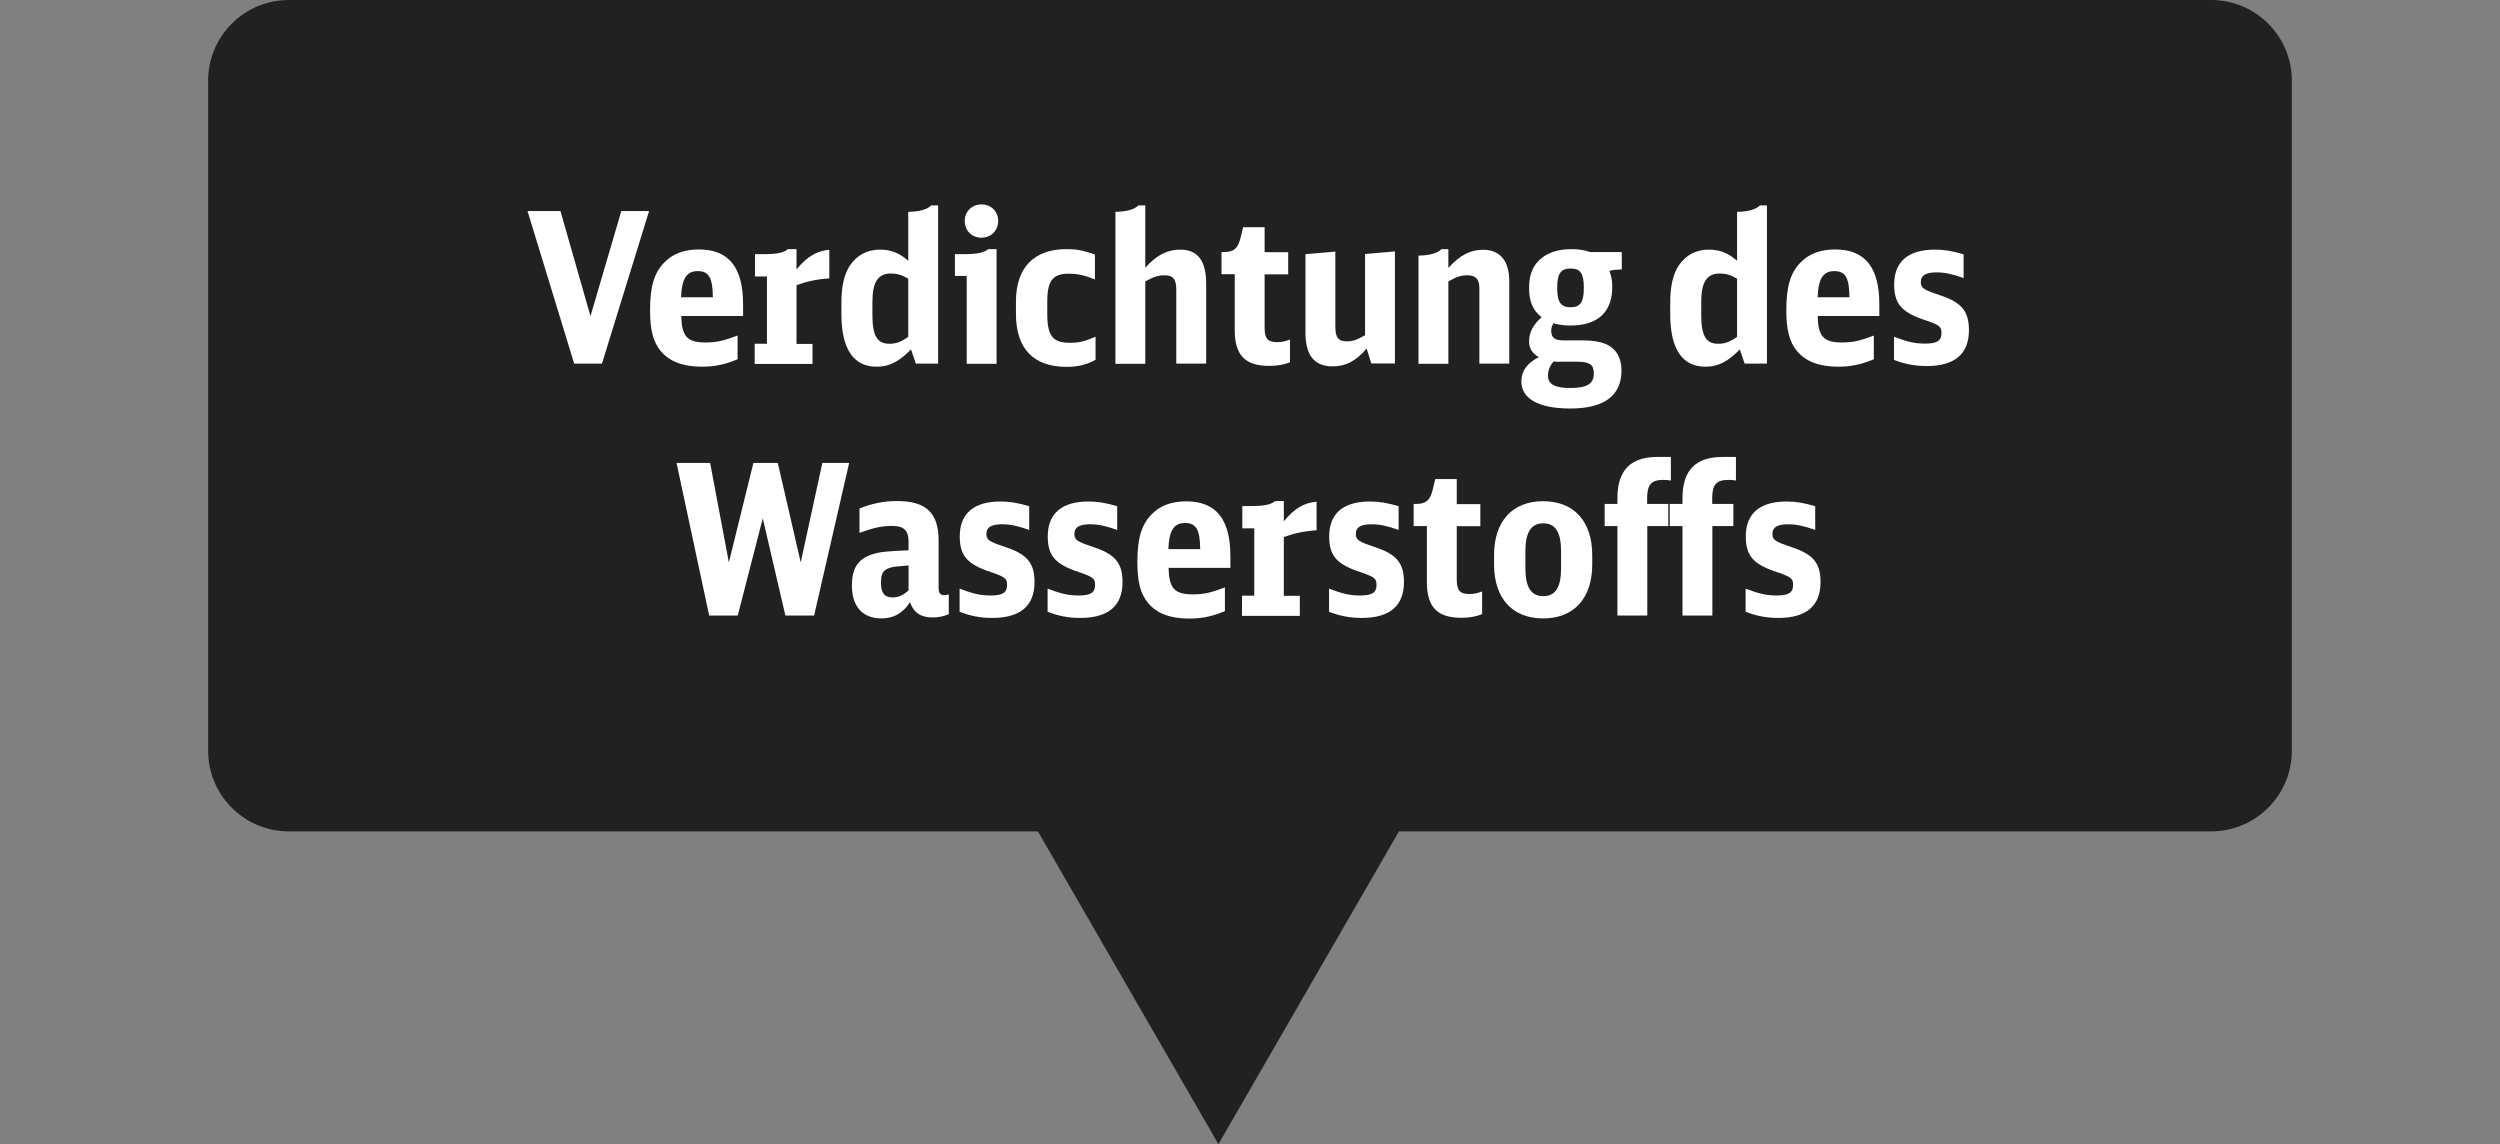
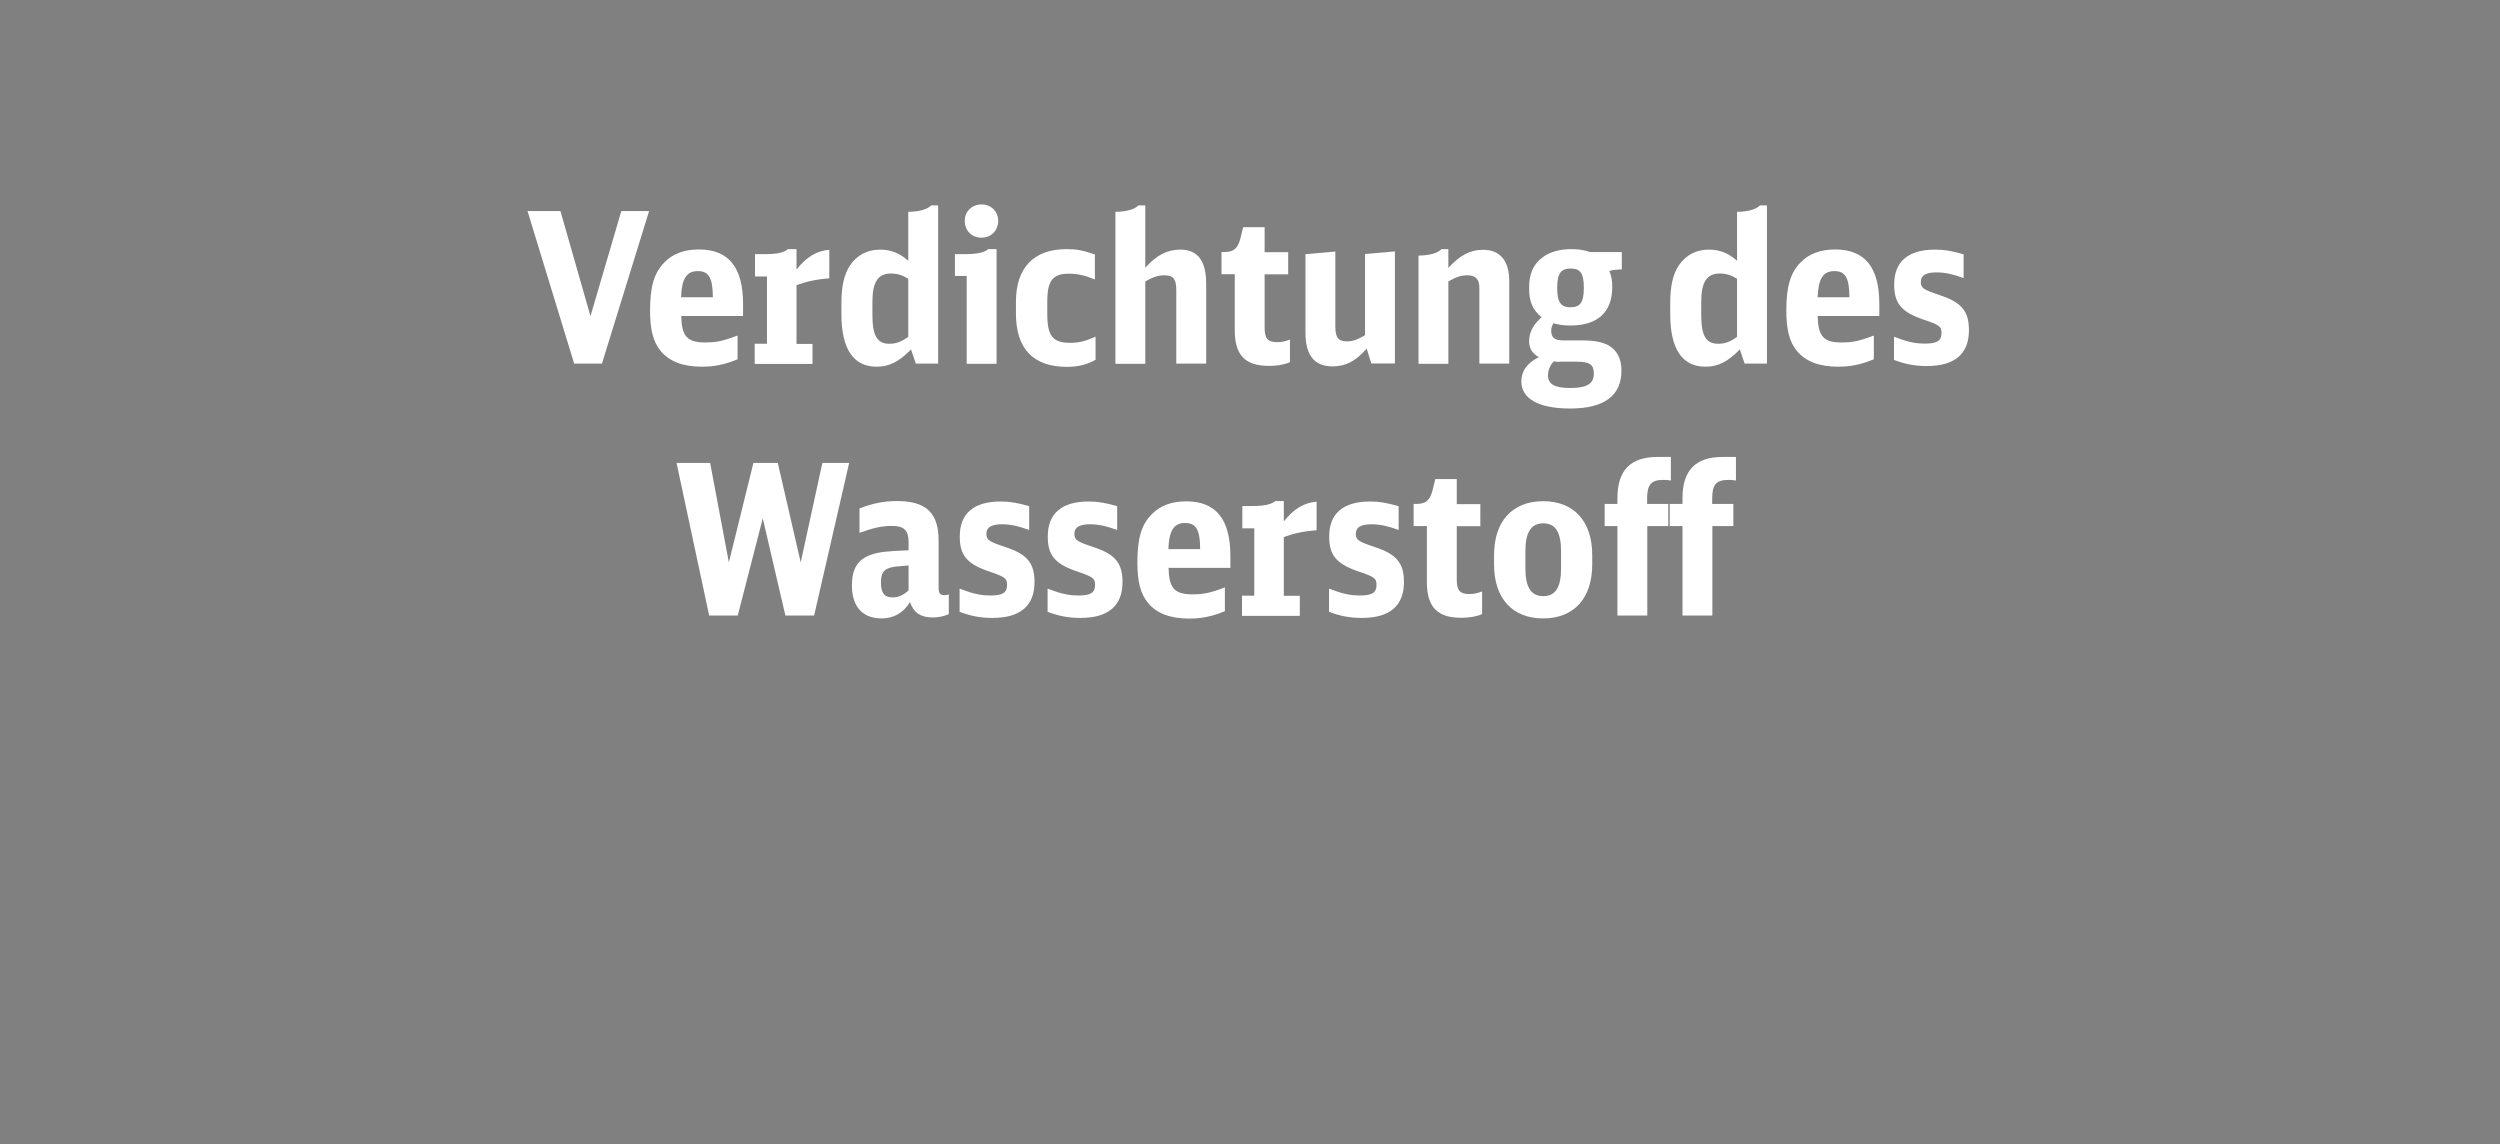
<svg xmlns="http://www.w3.org/2000/svg" version="1.1" id="Ebene_1" x="0px" y="0px" viewBox="0 0 154.83 70.85" enable-background="new 0 0 154.83 70.85" xml:space="preserve">
  <rect x="0" y="0" width="154.83" height="70.85" fill="#808080" stroke="none" />
-   <path opacity="0.74" d="M136.94,0H17.89c-2.76,0-5,2.24-5,5v41.49c0,2.76,2.24,5,5,5h46.39l11.18,19.37l11.18-19.37h50.3  c2.76,0,5-2.24,5-5V5C141.94,2.24,139.7,0,136.94,0z" />
  <g id="XMLID_00000020369229834682499730000015571553865743430282_">
    <path fill="#FFFFFF" d="M37.28,22.52h-1.72l-2.89-9.45h2.04l1.86,6.51l1.91-6.51h1.72L37.28,22.52z" />
    <path fill="#FFFFFF" d="M42.19,19.56c0.03,1.27,0.36,1.65,1.5,1.65c0.66,0,1.1-0.09,1.99-0.43v1.47c-0.79,0.33-1.44,0.46-2.21,0.46   c-1.17,0-2.01-0.32-2.55-0.97c-0.47-0.56-0.66-1.33-0.66-2.52c0-1.46,0.25-2.31,0.86-2.94c0.52-0.56,1.25-0.83,2.17-0.83   c1.83,0,2.73,1.1,2.73,3.38v0.74H42.19z M44.15,18.41c-0.01-1.21-0.25-1.62-0.94-1.62s-0.99,0.47-1.03,1.62H44.15z" />
    <path fill="#FFFFFF" d="M46.75,21.29h0.75v-4.17h-0.74v-1.38h0.51c0.85,0,1.25-0.08,1.53-0.31h0.53v1.26   c0.62-0.78,1.26-1.16,2.03-1.22v1.77c-0.83,0.06-1.43,0.2-2.03,0.42v3.64h0.99v1.24h-3.58V21.29z" />
    <path fill="#FFFFFF" d="M56.25,13.12c0.72-0.01,1.18-0.16,1.42-0.4h0.43v9.8h-1.38l-0.3-0.88c-0.75,0.77-1.35,1.07-2.13,1.07   c-1.44,0-2.18-1.1-2.18-3.26v-0.68c0-1.04,0.17-1.79,0.53-2.33c0.43-0.64,1.07-0.98,1.86-0.98c0.68,0,1.2,0.21,1.75,0.69V13.12z    M56.25,17.26c-0.39-0.23-0.69-0.32-1.08-0.32c-0.79,0-1.14,0.53-1.14,1.75v0.82c0,1.29,0.3,1.78,1.05,1.78   c0.42,0,0.74-0.12,1.17-0.43V17.26z" />
    <path fill="#FFFFFF" d="M59.87,22.52v-5.43h-0.73v-1.35h0.52c0.83,0,1.25-0.08,1.55-0.31h0.51v7.1H59.87z M61.82,13.68   c0,0.6-0.44,1.04-1.03,1.04c-0.61,0-1.04-0.43-1.04-1.05c0-0.57,0.44-1.01,1.04-1.01C61.38,12.66,61.82,13.1,61.82,13.68z" />
    <path fill="#FFFFFF" d="M67.85,22.28c-0.52,0.3-1.09,0.44-1.78,0.44c-2.07,0-3.15-1.12-3.15-3.29v-0.75c0-2.09,1.1-3.25,3.12-3.25   c0.66,0,1,0.07,1.77,0.33v1.55c-0.62-0.26-1.08-0.36-1.62-0.36c-0.99,0-1.33,0.43-1.33,1.73v0.77c0,1.35,0.34,1.78,1.4,1.78   c0.55,0,0.91-0.08,1.59-0.38V22.28z" />
    <path fill="#FFFFFF" d="M69.08,13.12c0.71-0.01,1.2-0.16,1.42-0.4h0.43v3.86c0.69-0.77,1.35-1.12,2.16-1.12   c1.09,0,1.61,0.69,1.61,2.11v4.95h-1.85v-4.56c0-0.68-0.19-0.91-0.74-0.91c-0.38,0-0.68,0.1-1.18,0.38v5.1h-1.85V13.12z" />
    <path fill="#FFFFFF" d="M79.89,22.43c-0.36,0.16-0.81,0.23-1.29,0.23c-1.48,0-2.13-0.66-2.13-2.21v-3.47h-0.82v-1.37h0.14   c0.62,0,0.87-0.21,1.04-0.88l0.16-0.66h1.33v1.55h1.46v1.37h-1.46v3.3c0,0.68,0.19,0.9,0.78,0.9c0.26,0,0.46-0.04,0.79-0.16V22.43z   " />
    <path fill="#FFFFFF" d="M84.64,21.59c-0.68,0.78-1.3,1.1-2.11,1.1c-1.13,0-1.68-0.68-1.68-2.09v-4.86l1.85-0.16v4.64   c0,0.68,0.18,0.92,0.72,0.92c0.36,0,0.62-0.09,1.12-0.38v-5.03l1.85-0.16v6.94h-1.46L84.64,21.59z" />
    <path fill="#FFFFFF" d="M87.85,15.83c0.71-0.01,1.2-0.16,1.42-0.4h0.43v1.16c0.73-0.79,1.35-1.12,2.16-1.12   c1.04,0,1.61,0.69,1.61,1.92v5.13h-1.85v-4.68c0-0.55-0.23-0.79-0.74-0.79c-0.38,0-0.68,0.09-1.18,0.38v5.1h-1.85V15.83z" />
    <path fill="#FFFFFF" d="M100.25,16.7c-0.22,0-0.42,0.03-0.58,0.08c0.13,0.33,0.18,0.57,0.18,0.99c0,1.56-0.9,2.39-2.59,2.39   c-0.38,0-0.7-0.04-1.05-0.14c-0.1,0.16-0.14,0.29-0.14,0.46c0,0.43,0.21,0.6,0.74,0.6h1.03c0.86,0,1.33,0.08,1.76,0.3   c0.53,0.29,0.82,0.82,0.82,1.57c0,1.56-1.08,2.35-3.17,2.35c-1.95,0-3.03-0.6-3.03-1.68c0-0.64,0.35-1.13,1.08-1.5   c-0.42-0.25-0.6-0.55-0.6-0.99c0-0.55,0.26-1.03,0.77-1.48c-0.55-0.46-0.77-0.97-0.77-1.81c0-0.88,0.25-1.46,0.82-1.89   c0.44-0.34,1.05-0.52,1.79-0.52c0.44,0,0.79,0.05,1.17,0.18h1.96v1.08H100.25z M96.6,22.41c-0.16,0-0.25-0.01-0.37-0.03   c-0.23,0.23-0.36,0.55-0.36,0.88c0,0.53,0.42,0.77,1.37,0.77c1.05,0,1.47-0.26,1.47-0.9c0-0.55-0.26-0.73-1.07-0.73H96.6z    M96.44,17.82c0,0.9,0.22,1.21,0.83,1.21c0.6,0,0.82-0.31,0.82-1.2c0-0.9-0.21-1.2-0.82-1.2S96.44,16.95,96.44,17.82z" />
    <path fill="#FFFFFF" d="M107.58,13.12c0.71-0.01,1.18-0.16,1.42-0.4h0.43v9.8h-1.38l-0.3-0.88c-0.75,0.77-1.35,1.07-2.13,1.07   c-1.44,0-2.18-1.1-2.18-3.26v-0.68c0-1.04,0.17-1.79,0.53-2.33c0.43-0.64,1.07-0.98,1.86-0.98c0.68,0,1.2,0.21,1.75,0.69V13.12z    M107.58,17.26c-0.39-0.23-0.69-0.32-1.08-0.32c-0.79,0-1.14,0.53-1.14,1.75v0.82c0,1.29,0.3,1.78,1.05,1.78   c0.42,0,0.74-0.12,1.17-0.43V17.26z" />
    <path fill="#FFFFFF" d="M112.57,19.56c0.03,1.27,0.36,1.65,1.49,1.65c0.66,0,1.11-0.09,1.99-0.43v1.47   c-0.79,0.33-1.44,0.46-2.21,0.46c-1.17,0-2.01-0.32-2.55-0.97c-0.47-0.56-0.66-1.33-0.66-2.52c0-1.46,0.25-2.31,0.86-2.94   c0.52-0.56,1.25-0.83,2.17-0.83c1.83,0,2.73,1.1,2.73,3.38v0.74H112.57z M114.54,18.41c-0.01-1.21-0.25-1.62-0.94-1.62   c-0.69,0-0.99,0.47-1.03,1.62H114.54z" />
    <path fill="#FFFFFF" d="M117.31,20.86c0.82,0.31,1.27,0.42,1.92,0.42c0.73,0,1.01-0.18,1.01-0.64c0-0.43-0.1-0.51-1.21-0.88   c-1.29-0.46-1.72-0.99-1.72-2.14c0-1.42,0.87-2.16,2.52-2.16c0.6,0,1.05,0.08,1.78,0.29v1.47c-0.7-0.25-1.16-0.35-1.69-0.35   c-0.65,0-0.96,0.19-0.96,0.58c0,0.39,0.13,0.48,1.2,0.84c1.33,0.44,1.78,0.99,1.78,2.16c0,1.47-0.88,2.22-2.61,2.22   c-0.74,0-1.35-0.12-2.03-0.38V20.86z" />
    <path fill="#FFFFFF" d="M43.92,38.12l-2.02-9.45h2.08l1.16,6.16l1.52-6.16h1.51l1.42,6.16l1.34-6.16h1.66l-2.17,9.45h-1.78   l-1.4-6.02l-1.55,6.02H43.92z" />
    <path fill="#FFFFFF" d="M58.75,38.04c-0.31,0.13-0.62,0.2-0.99,0.2c-0.74,0-1.18-0.3-1.4-0.95c-0.43,0.68-1.01,1.01-1.77,1.01   c-1.17,0-1.83-0.74-1.83-2.04c0-1.04,0.36-1.62,1.2-1.91c0.52-0.17,0.87-0.21,2.31-0.27v-0.52c0-0.71-0.29-0.99-1.01-0.99   c-0.61,0-1.12,0.1-2.03,0.43v-1.51c0.79-0.31,1.5-0.46,2.31-0.46c1.82,0,2.59,0.73,2.59,2.46v2.91c0,0.34,0.09,0.46,0.38,0.46   c0.08,0,0.14-0.01,0.25-0.05V38.04z M56.27,35.02c-0.85,0.07-0.87,0.07-1.11,0.13c-0.45,0.13-0.6,0.35-0.6,0.94   c0,0.64,0.22,0.91,0.73,0.91c0.35,0,0.66-0.14,0.98-0.44V35.02z" />
    <path fill="#FFFFFF" d="M59.44,36.46c0.82,0.31,1.27,0.42,1.92,0.42c0.73,0,1.01-0.18,1.01-0.64c0-0.43-0.1-0.51-1.21-0.88   c-1.29-0.46-1.72-0.99-1.72-2.14c0-1.42,0.87-2.16,2.52-2.16c0.6,0,1.05,0.08,1.78,0.29v1.47c-0.7-0.25-1.16-0.35-1.69-0.35   c-0.65,0-0.96,0.19-0.96,0.58c0,0.39,0.13,0.48,1.2,0.84c1.33,0.44,1.78,0.99,1.78,2.16c0,1.47-0.88,2.22-2.61,2.22   c-0.74,0-1.35-0.12-2.03-0.38V36.46z" />
    <path fill="#FFFFFF" d="M64.89,36.46c0.82,0.31,1.27,0.42,1.92,0.42c0.73,0,1.01-0.18,1.01-0.64c0-0.43-0.1-0.51-1.21-0.88   c-1.29-0.46-1.72-0.99-1.72-2.14c0-1.42,0.87-2.16,2.52-2.16c0.6,0,1.05,0.08,1.78,0.29v1.47c-0.7-0.25-1.16-0.35-1.69-0.35   c-0.65,0-0.96,0.19-0.96,0.58c0,0.39,0.13,0.48,1.2,0.84c1.33,0.44,1.78,0.99,1.78,2.16c0,1.47-0.88,2.22-2.61,2.22   c-0.74,0-1.35-0.12-2.03-0.38V36.46z" />
    <path fill="#FFFFFF" d="M72.37,35.16c0.03,1.27,0.36,1.65,1.5,1.65c0.66,0,1.1-0.09,1.99-0.43v1.47c-0.79,0.33-1.44,0.46-2.21,0.46   c-1.17,0-2.02-0.32-2.55-0.97c-0.47-0.56-0.66-1.33-0.66-2.52c0-1.46,0.25-2.31,0.86-2.94c0.52-0.56,1.25-0.83,2.17-0.83   c1.83,0,2.73,1.1,2.73,3.38v0.74H72.37z M74.33,34.01c-0.01-1.21-0.25-1.62-0.94-1.62c-0.69,0-0.99,0.47-1.03,1.62H74.33z" />
    <path fill="#FFFFFF" d="M76.93,36.89h0.75v-4.17h-0.74v-1.38h0.51c0.84,0,1.25-0.08,1.53-0.31h0.53v1.26   c0.62-0.78,1.26-1.16,2.03-1.22v1.77c-0.83,0.06-1.43,0.2-2.03,0.42v3.64h0.99v1.24h-3.58V36.89z" />
    <path fill="#FFFFFF" d="M82.32,36.46c0.82,0.31,1.27,0.42,1.92,0.42c0.73,0,1.01-0.18,1.01-0.64c0-0.43-0.1-0.51-1.21-0.88   c-1.29-0.46-1.72-0.99-1.72-2.14c0-1.42,0.87-2.16,2.52-2.16c0.6,0,1.05,0.08,1.78,0.29v1.47c-0.7-0.25-1.16-0.35-1.69-0.35   c-0.65,0-0.96,0.19-0.96,0.58c0,0.39,0.13,0.48,1.2,0.84c1.33,0.44,1.78,0.99,1.78,2.16c0,1.47-0.88,2.22-2.61,2.22   c-0.74,0-1.35-0.12-2.03-0.38V36.46z" />
    <path fill="#FFFFFF" d="M91.79,38.03c-0.36,0.16-0.81,0.23-1.29,0.23c-1.48,0-2.13-0.66-2.13-2.21v-3.47h-0.82v-1.37h0.14   c0.62,0,0.87-0.21,1.04-0.88l0.16-0.66h1.33v1.55h1.46v1.37h-1.46v3.3c0,0.68,0.2,0.9,0.78,0.9c0.26,0,0.46-0.04,0.79-0.16V38.03z" />
    <path fill="#FFFFFF" d="M92.53,34.38c0-2.09,1.13-3.34,3.04-3.34c1.91,0,3.04,1.25,3.04,3.34v0.58c0,2.09-1.13,3.34-3.04,3.34   c-1.91,0-3.04-1.25-3.04-3.34V34.38z M96.68,34.14c0-1.18-0.35-1.73-1.1-1.73s-1.11,0.55-1.11,1.73v1.05   c0,1.18,0.35,1.73,1.11,1.73s1.1-0.55,1.1-1.73V34.14z" />
    <path fill="#FFFFFF" d="M102.02,32.58v5.54h-1.85v-5.54h-0.79v-1.37h0.79v-0.36c0-1.72,0.81-2.55,2.48-2.55h0.83v1.46   c-0.18-0.03-0.3-0.04-0.46-0.04c-0.75,0-1.01,0.29-1.01,1.13v0.36h1.31v1.37H102.02z" />
    <path fill="#FFFFFF" d="M106.05,32.58v5.54h-1.85v-5.54h-0.79v-1.37h0.79v-0.36c0-1.72,0.81-2.55,2.48-2.55h0.83v1.46   c-0.18-0.03-0.3-0.04-0.46-0.04c-0.75,0-1.01,0.29-1.01,1.13v0.36h1.31v1.37H106.05z" />
-     <path fill="#FFFFFF" d="M108.12,36.46c0.82,0.31,1.27,0.42,1.92,0.42c0.73,0,1.01-0.18,1.01-0.64c0-0.43-0.1-0.51-1.21-0.88   c-1.29-0.46-1.72-0.99-1.72-2.14c0-1.42,0.87-2.16,2.52-2.16c0.6,0,1.05,0.08,1.78,0.29v1.47c-0.7-0.25-1.16-0.35-1.69-0.35   c-0.65,0-0.96,0.19-0.96,0.58c0,0.39,0.13,0.48,1.2,0.84c1.33,0.44,1.78,0.99,1.78,2.16c0,1.47-0.88,2.22-2.61,2.22   c-0.74,0-1.35-0.12-2.03-0.38V36.46z" />
  </g>
</svg>